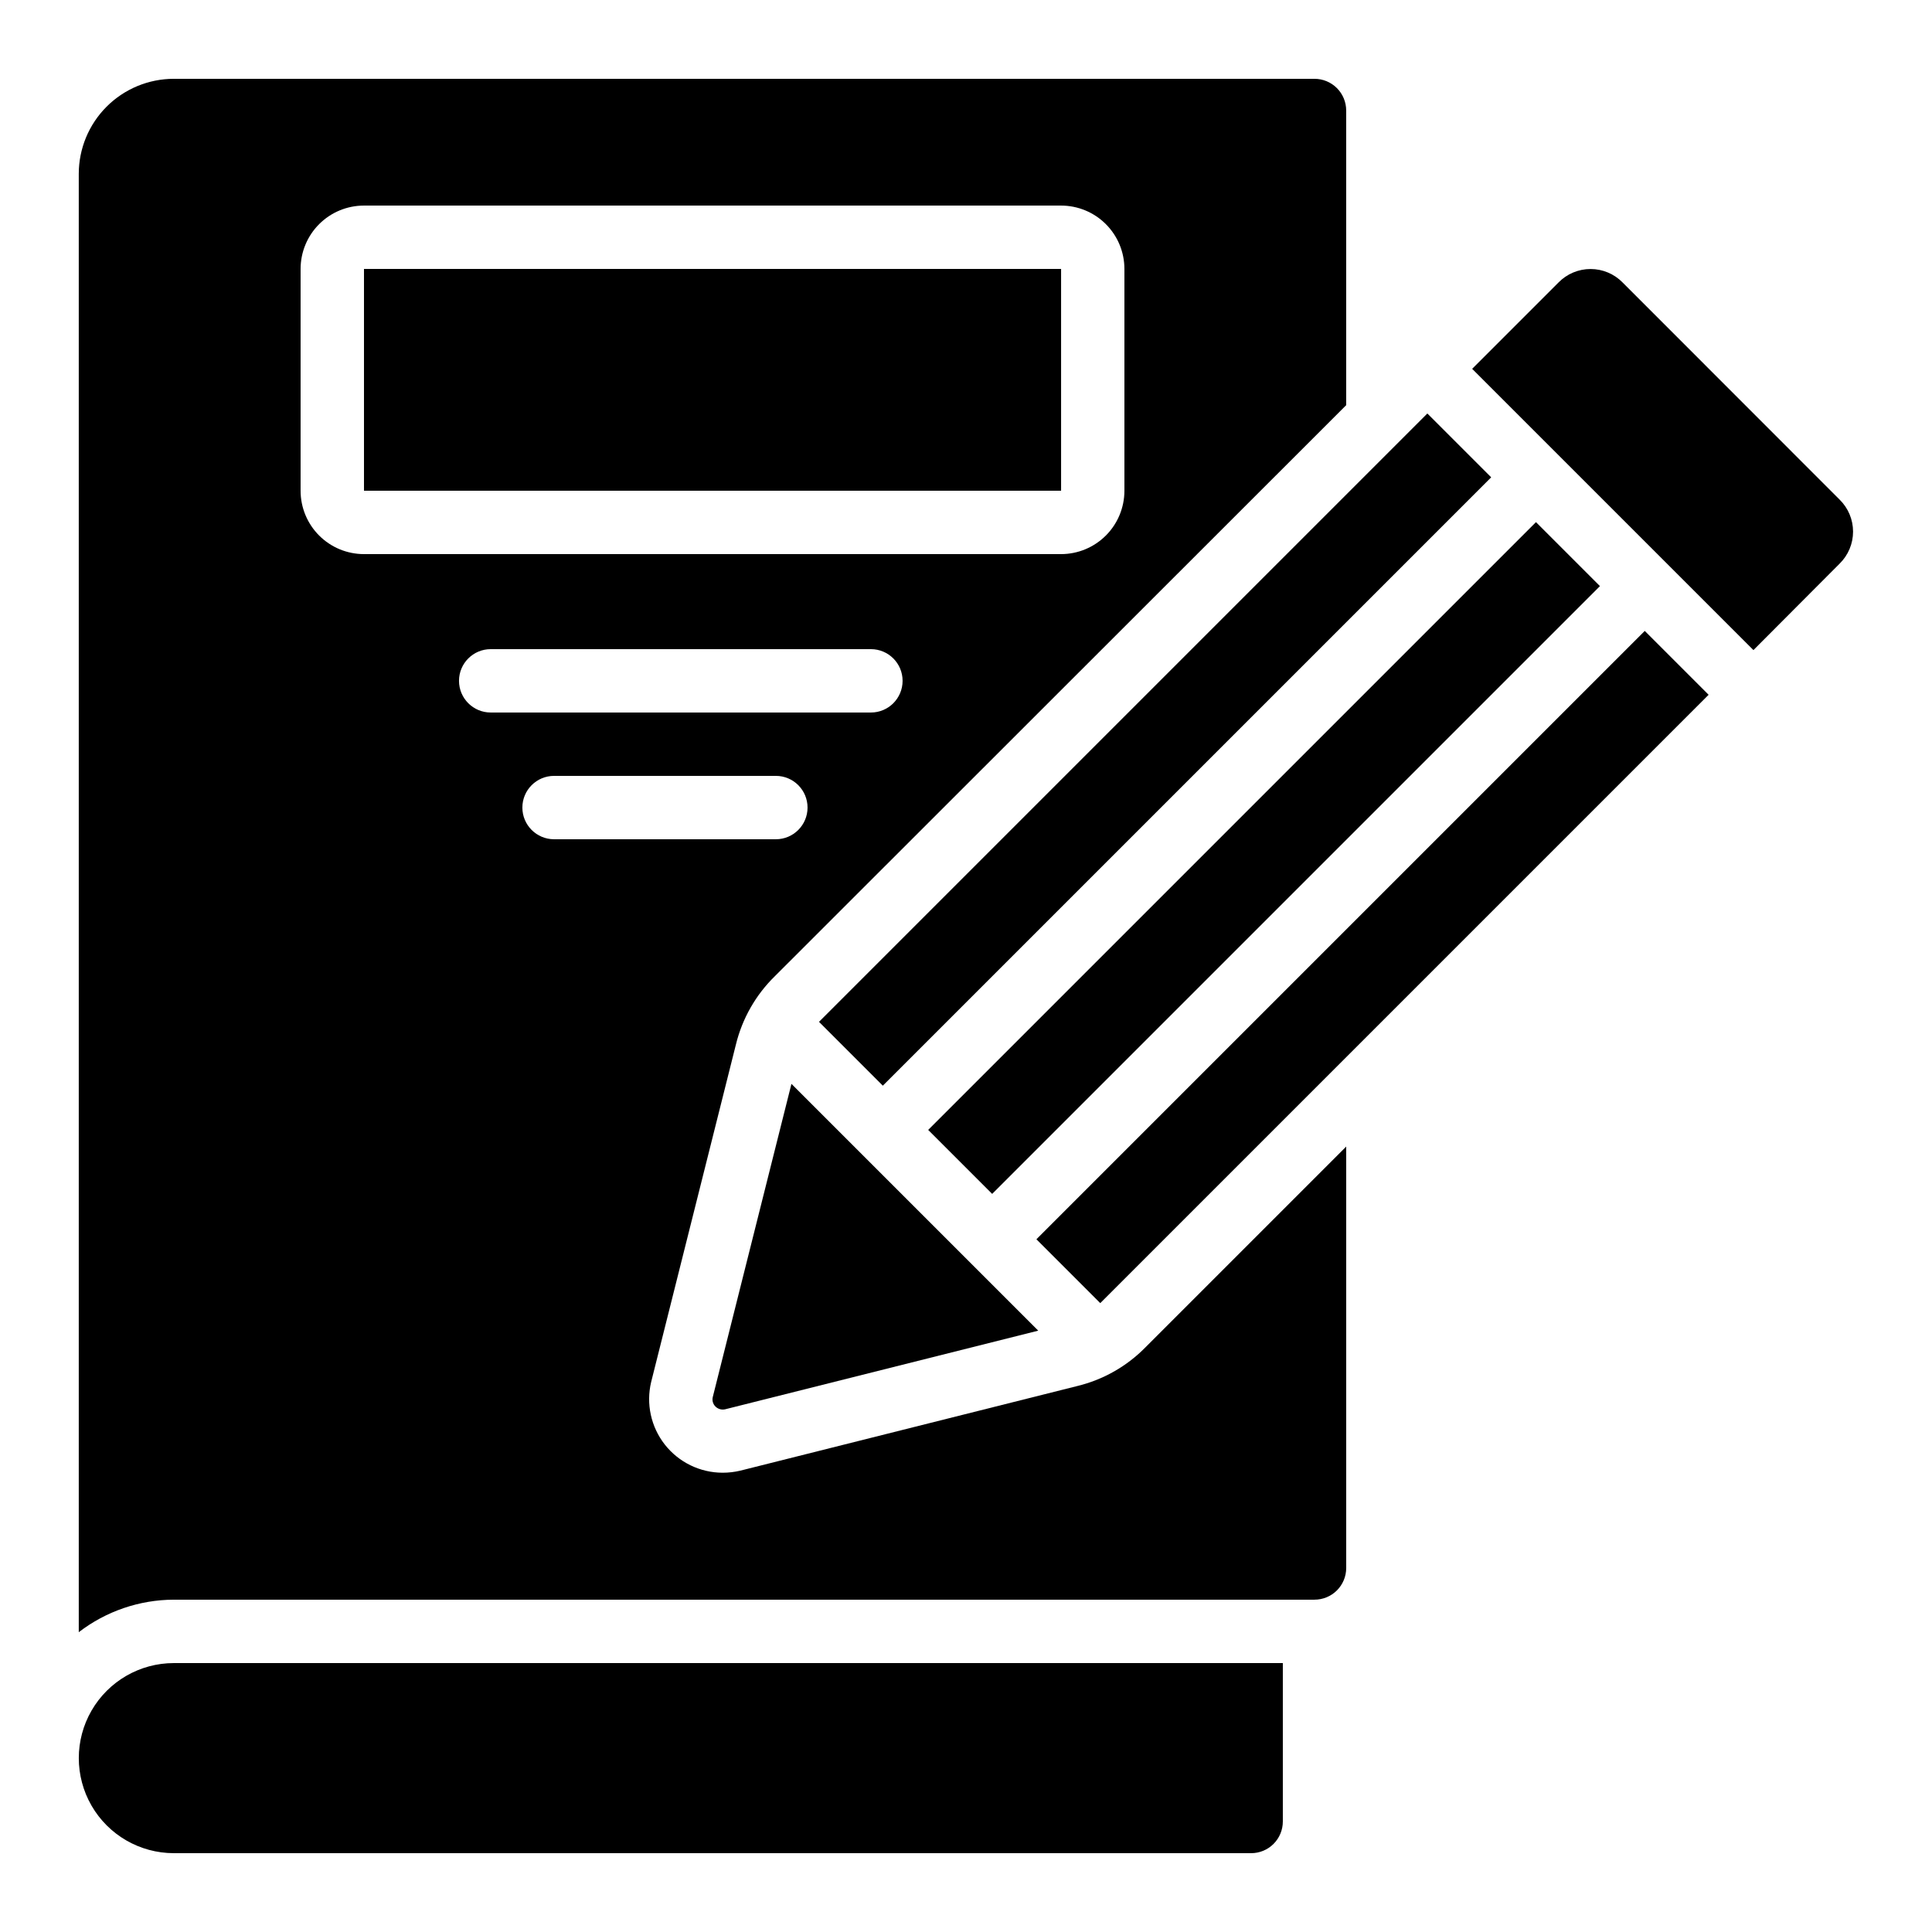
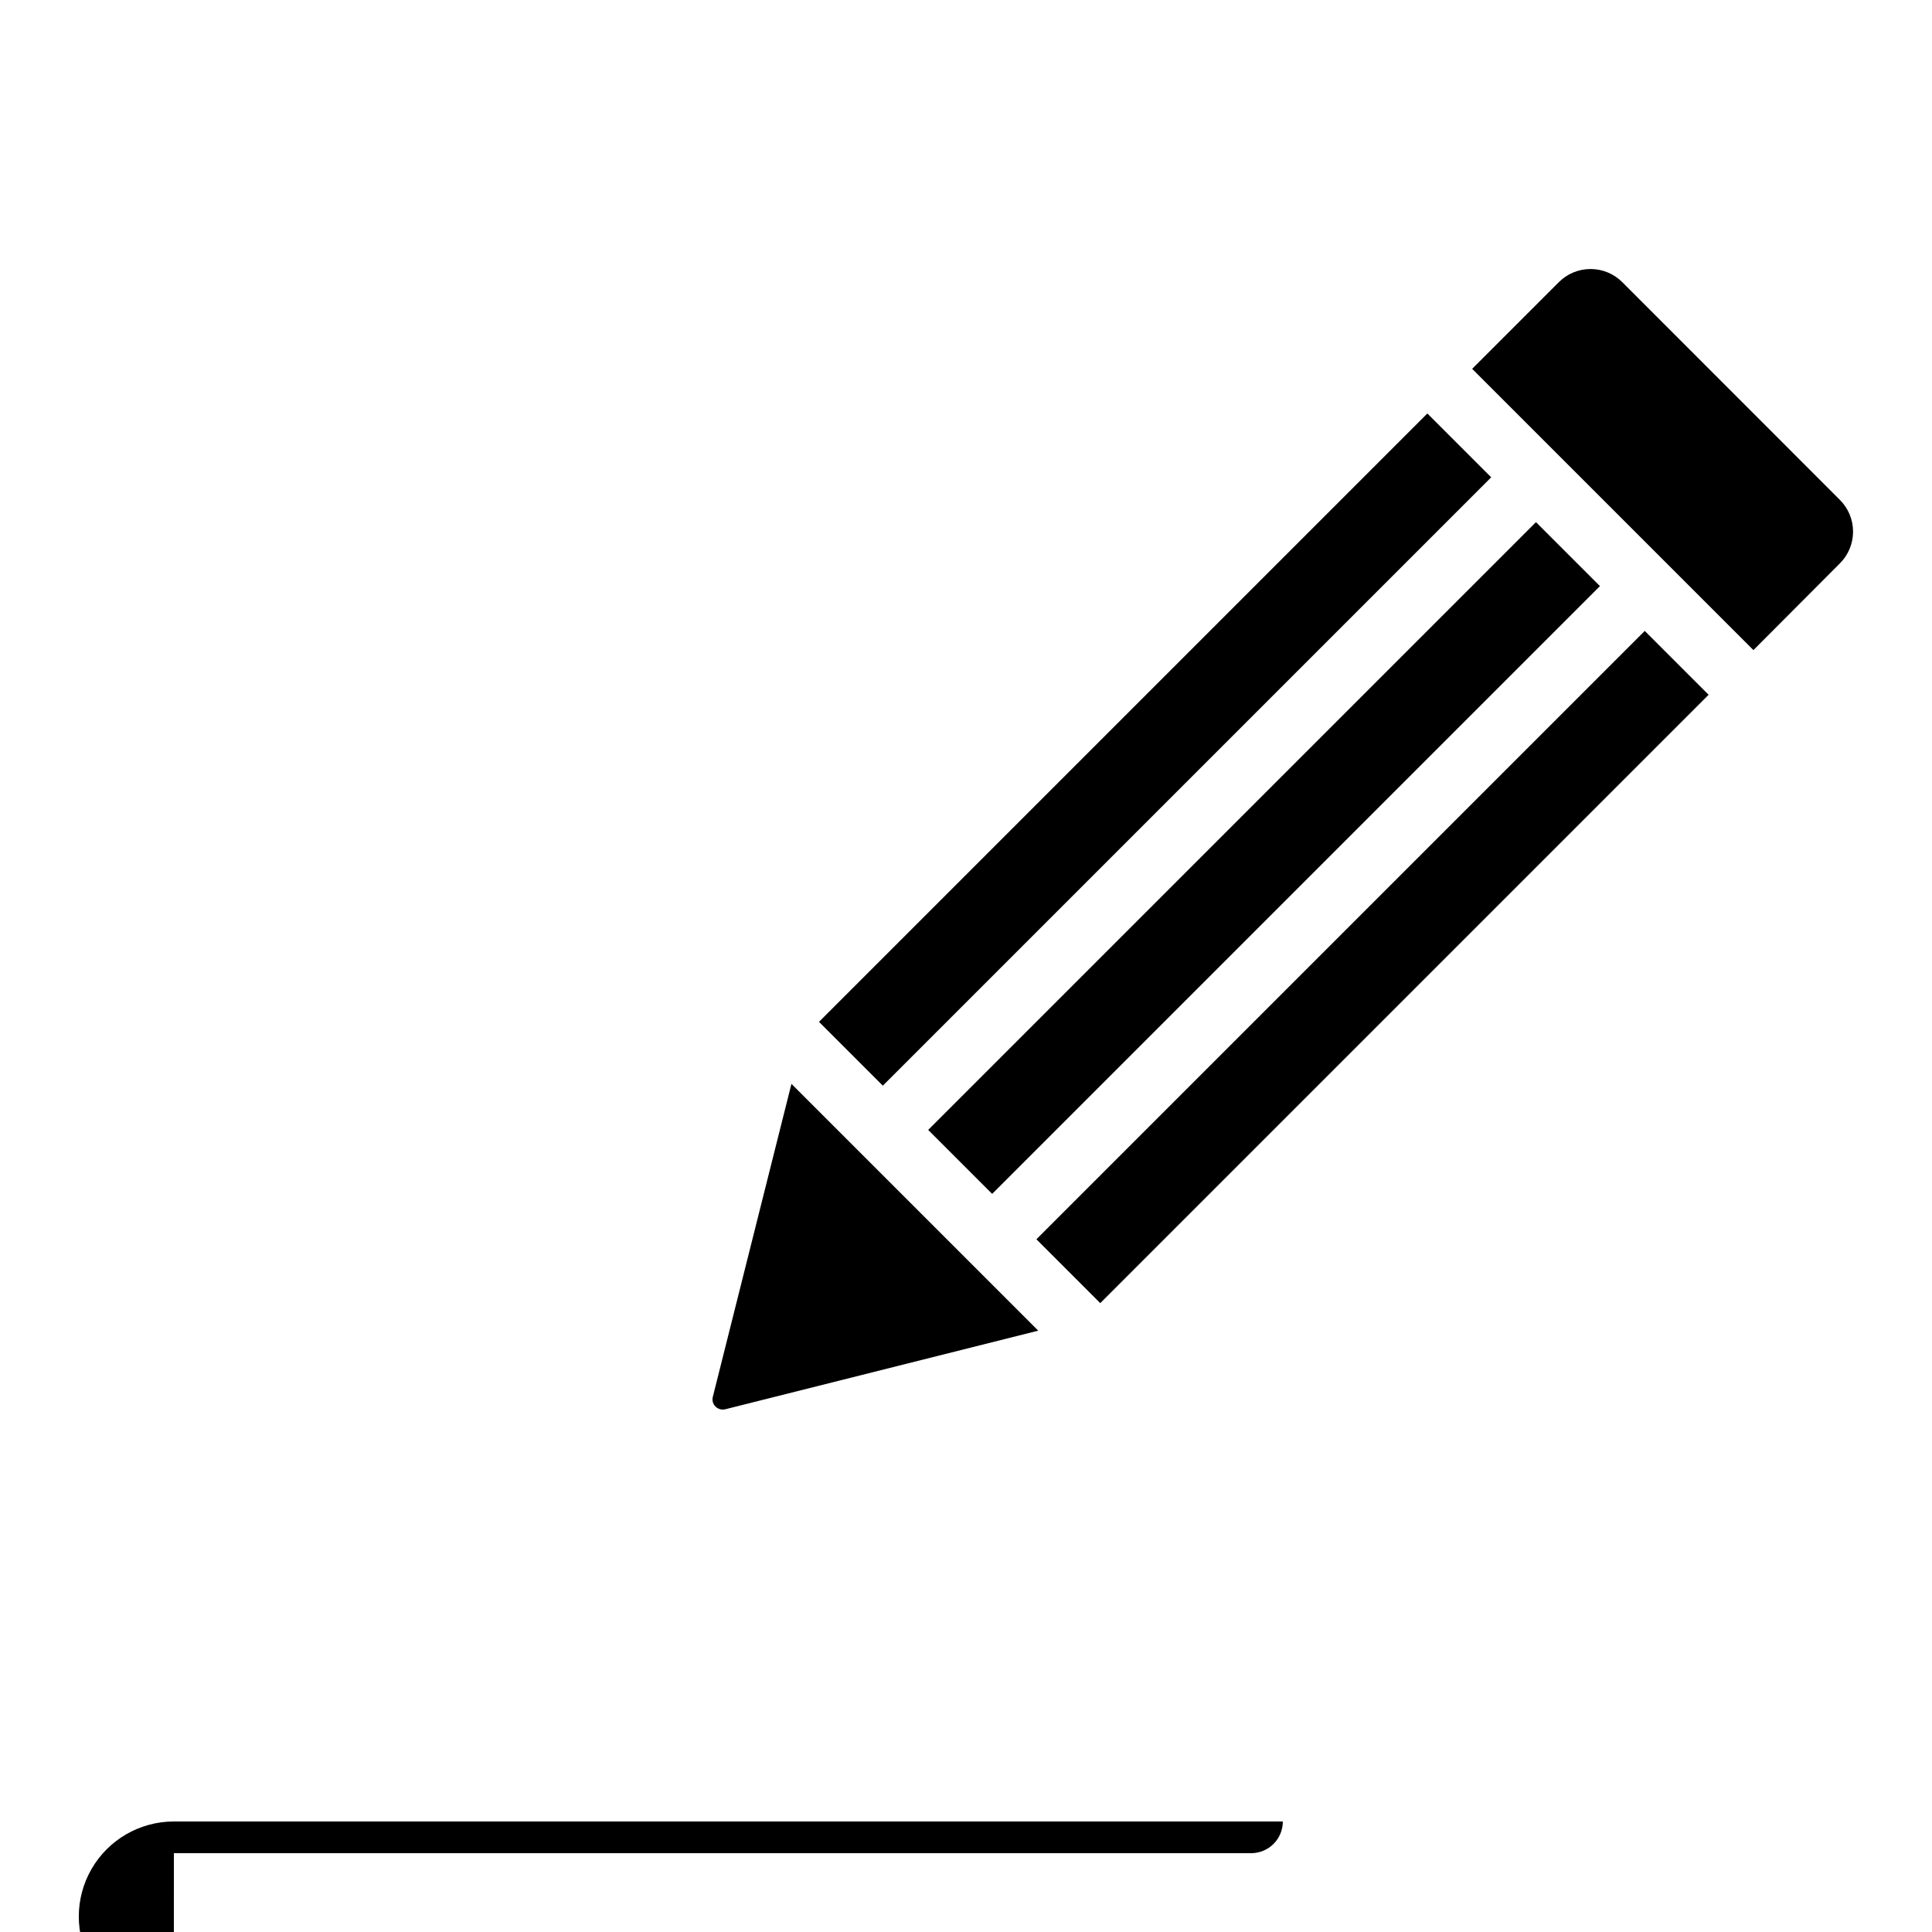
<svg xmlns="http://www.w3.org/2000/svg" fill="#000000" width="800px" height="800px" version="1.1" viewBox="144 144 512 512">
  <g>
    <path d="m361.16 414.68-0.102 0.133 16.902 16.902 161.22-161.22-16.918-16.918z" />
-     <path d="m492.36 567.93c2.227 0 4.363-0.883 5.938-2.457 1.574-1.574 2.461-3.711 2.461-5.938v-111.68l-53.188 53.188c-4.949 5.047-11.215 8.605-18.086 10.27l-89.266 22.418c-1.547 0.371-3.129 0.555-4.719 0.555-5.973-0.008-11.613-2.754-15.305-7.445-3.688-4.695-5.023-10.824-3.625-16.629l22.445-89.367c1.684-6.926 5.289-13.238 10.398-18.211l151.34-151.26v-78.09c0-2.227-0.887-4.363-2.461-5.938-1.574-1.574-3.711-2.461-5.938-2.461h-302.29c-6.68 0-13.09 2.656-17.812 7.379s-7.379 11.133-7.379 17.812v386.47c7.227-5.559 16.078-8.586 25.191-8.617zm-142.75-201.52h-58.777c-4.637 0-8.398-3.758-8.398-8.395 0-4.641 3.762-8.398 8.398-8.398h58.777c4.637 0 8.398 3.758 8.398 8.398 0 4.637-3.762 8.395-8.398 8.395zm25.191-33.586h-100.76c-4.637 0-8.398-3.758-8.398-8.398 0-4.637 3.762-8.395 8.398-8.395h100.76c4.637 0 8.395 3.758 8.395 8.395 0 4.641-3.758 8.398-8.395 8.398zm-151.14-117.55c0-4.457 1.77-8.727 4.918-11.875 3.152-3.152 7.422-4.918 11.875-4.918h184.73c4.457 0 8.727 1.766 11.875 4.918 3.152 3.148 4.922 7.418 4.922 11.875v58.777c0 4.453-1.77 8.727-4.922 11.875-3.148 3.148-7.418 4.918-11.875 4.918h-184.73c-4.453 0-8.723-1.77-11.875-4.918-3.148-3.148-4.918-7.422-4.918-11.875z" />
-     <path d="m240.46 215.27h184.74v58.777h-184.74z" />
-     <path d="m190.08 635.11h285.49c2.227 0 4.363-0.883 5.938-2.461 1.574-1.574 2.457-3.707 2.457-5.938v-41.98h-293.89c-9 0-17.316 4.801-21.816 12.594s-4.5 17.395 0 25.191c4.5 7.793 12.816 12.594 21.816 12.594z" />
+     <path d="m190.08 635.11h285.49c2.227 0 4.363-0.883 5.938-2.461 1.574-1.574 2.457-3.707 2.457-5.938h-293.89c-9 0-17.316 4.801-21.816 12.594s-4.5 17.395 0 25.191c4.5 7.793 12.816 12.594 21.816 12.594z" />
    <path d="m332.89 514.24c-0.219 0.91 0.059 1.867 0.73 2.519 0.688 0.672 1.68 0.941 2.613 0.703l82.91-20.824-65.402-65.402z" />
    <path d="m418.66 472.42 161.22-161.22 16.922 16.922-161.22 161.22z" />
    <path d="m389.98 443.44 161.07-161.07 16.953 16.953-161.07 161.07z" />
    <path d="m574.01 218.86c-2.238-2.285-5.301-3.57-8.496-3.57-3.195 0-6.258 1.285-8.492 3.57l-22.883 22.883 74.539 74.539 22.848-22.918c2.273-2.234 3.555-5.289 3.555-8.477s-1.281-6.242-3.555-8.477z" />
  </g>
</svg>